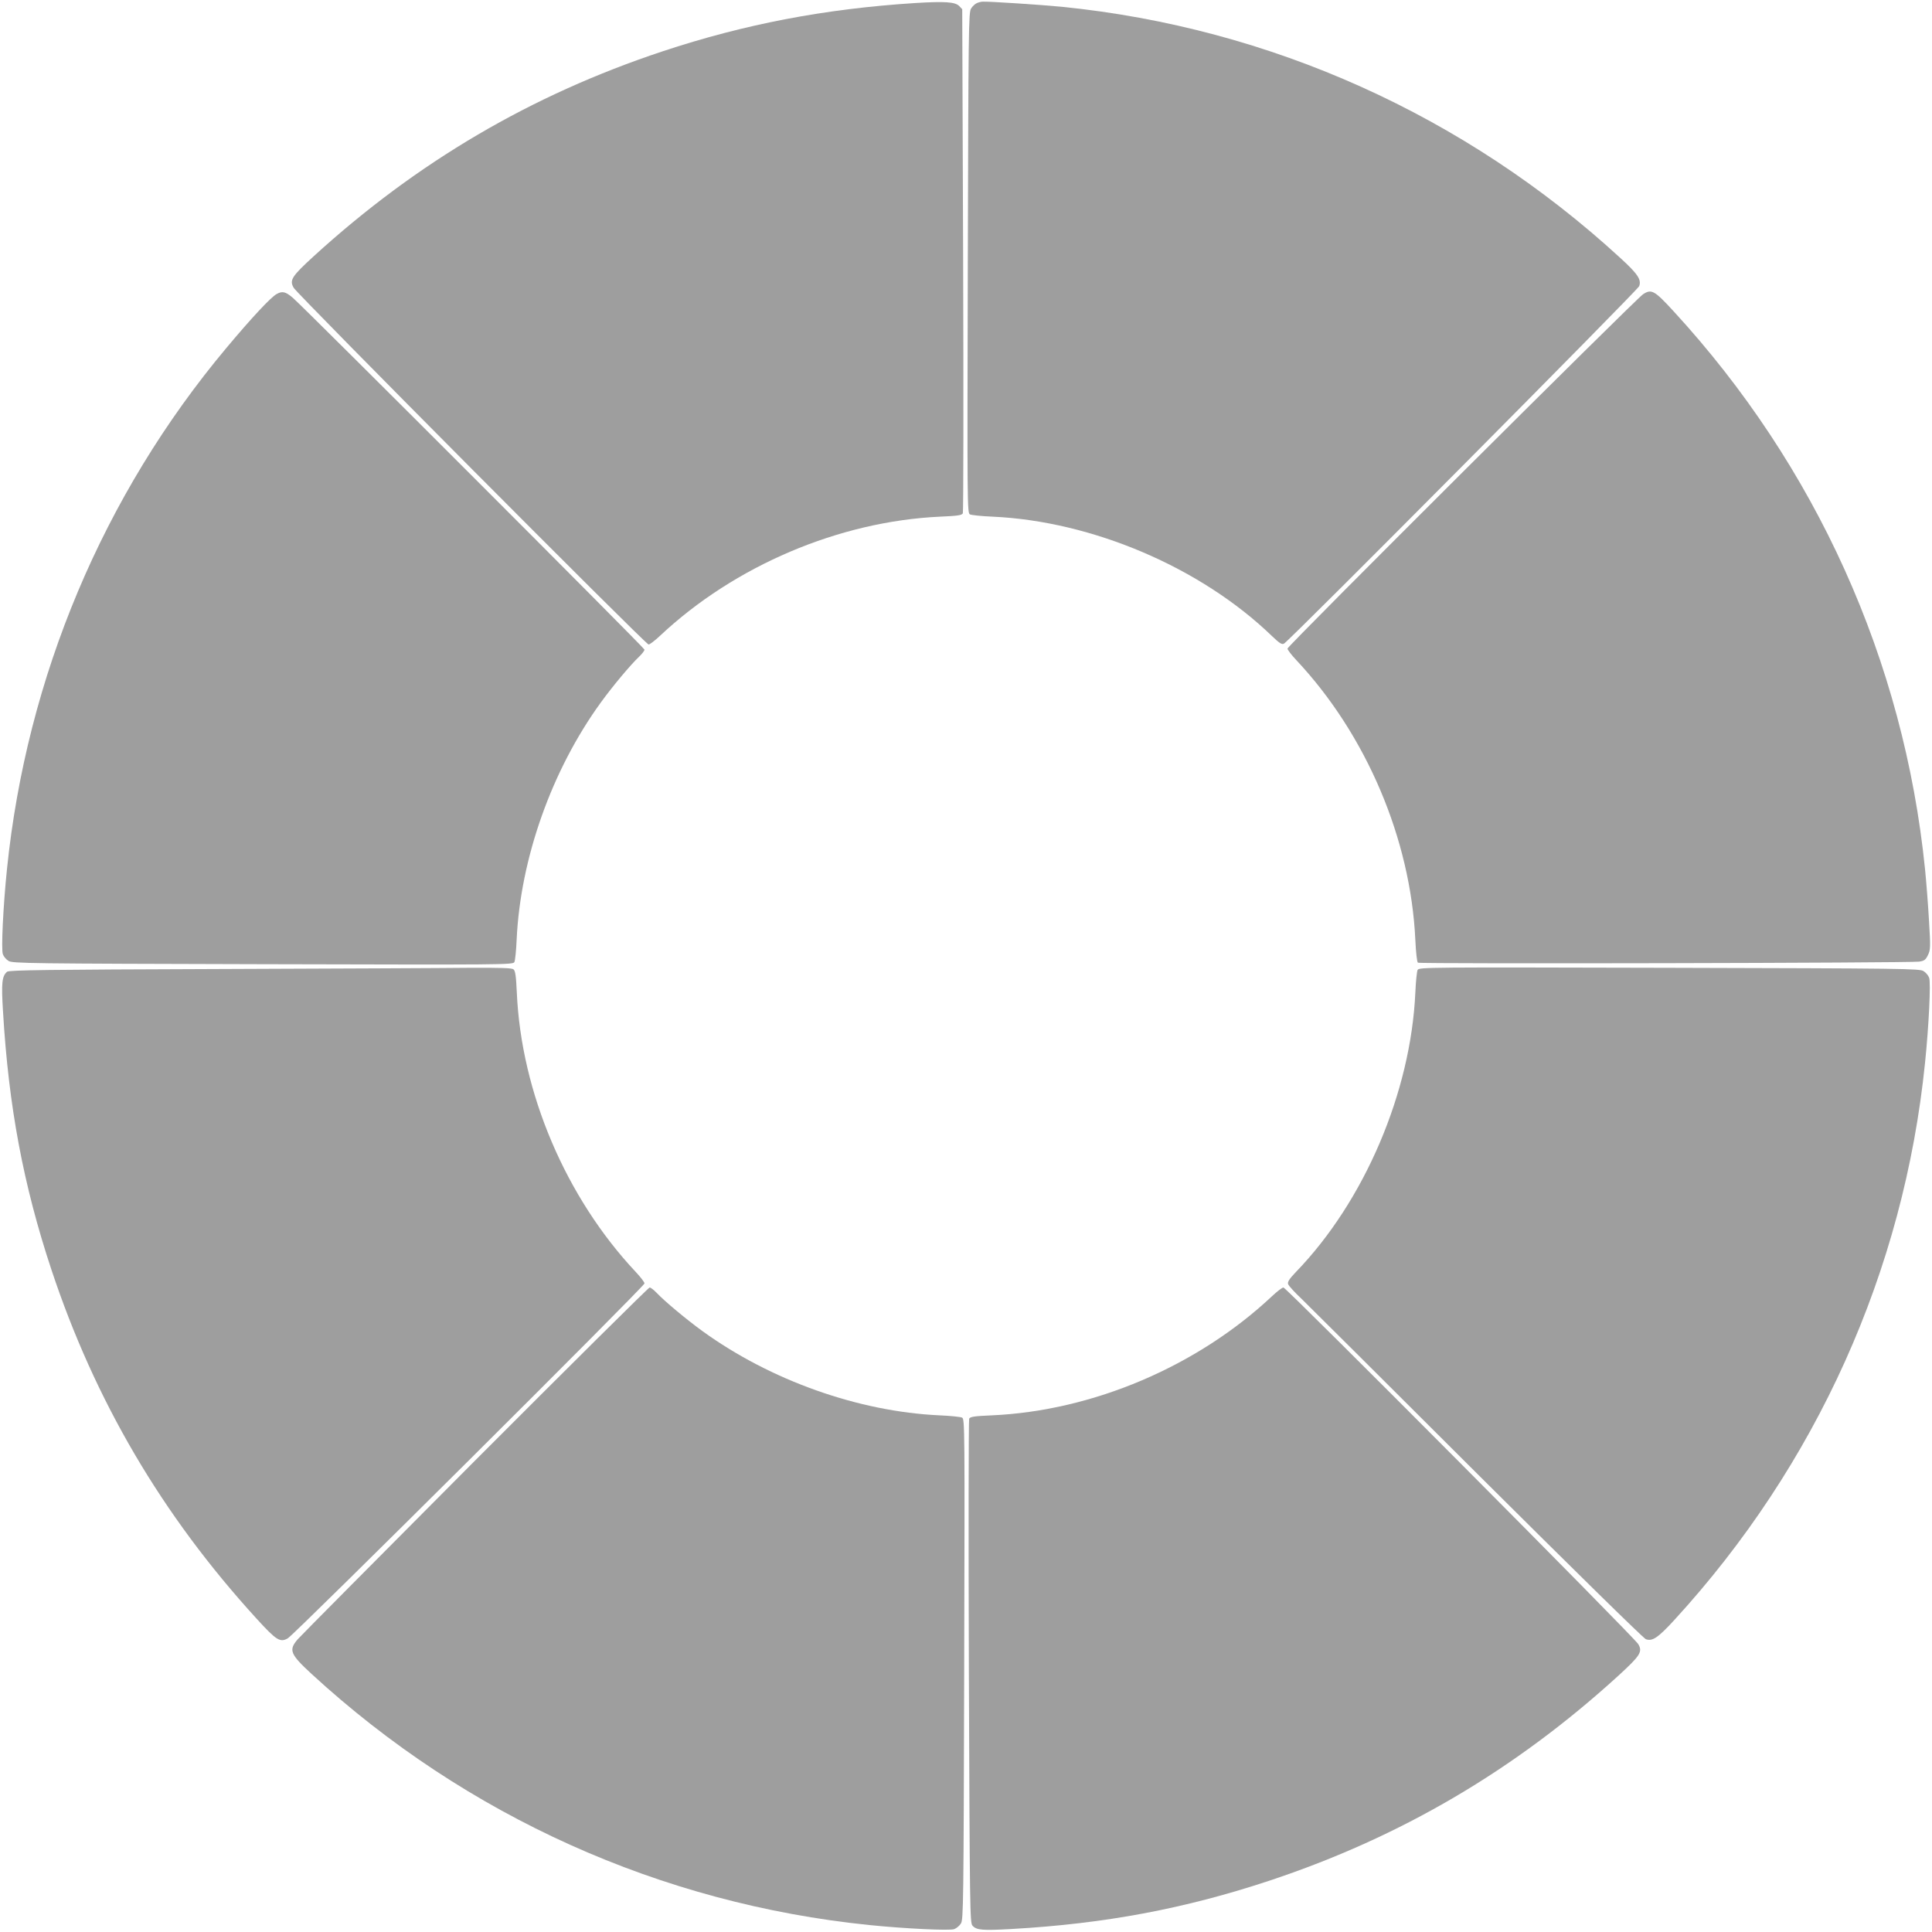
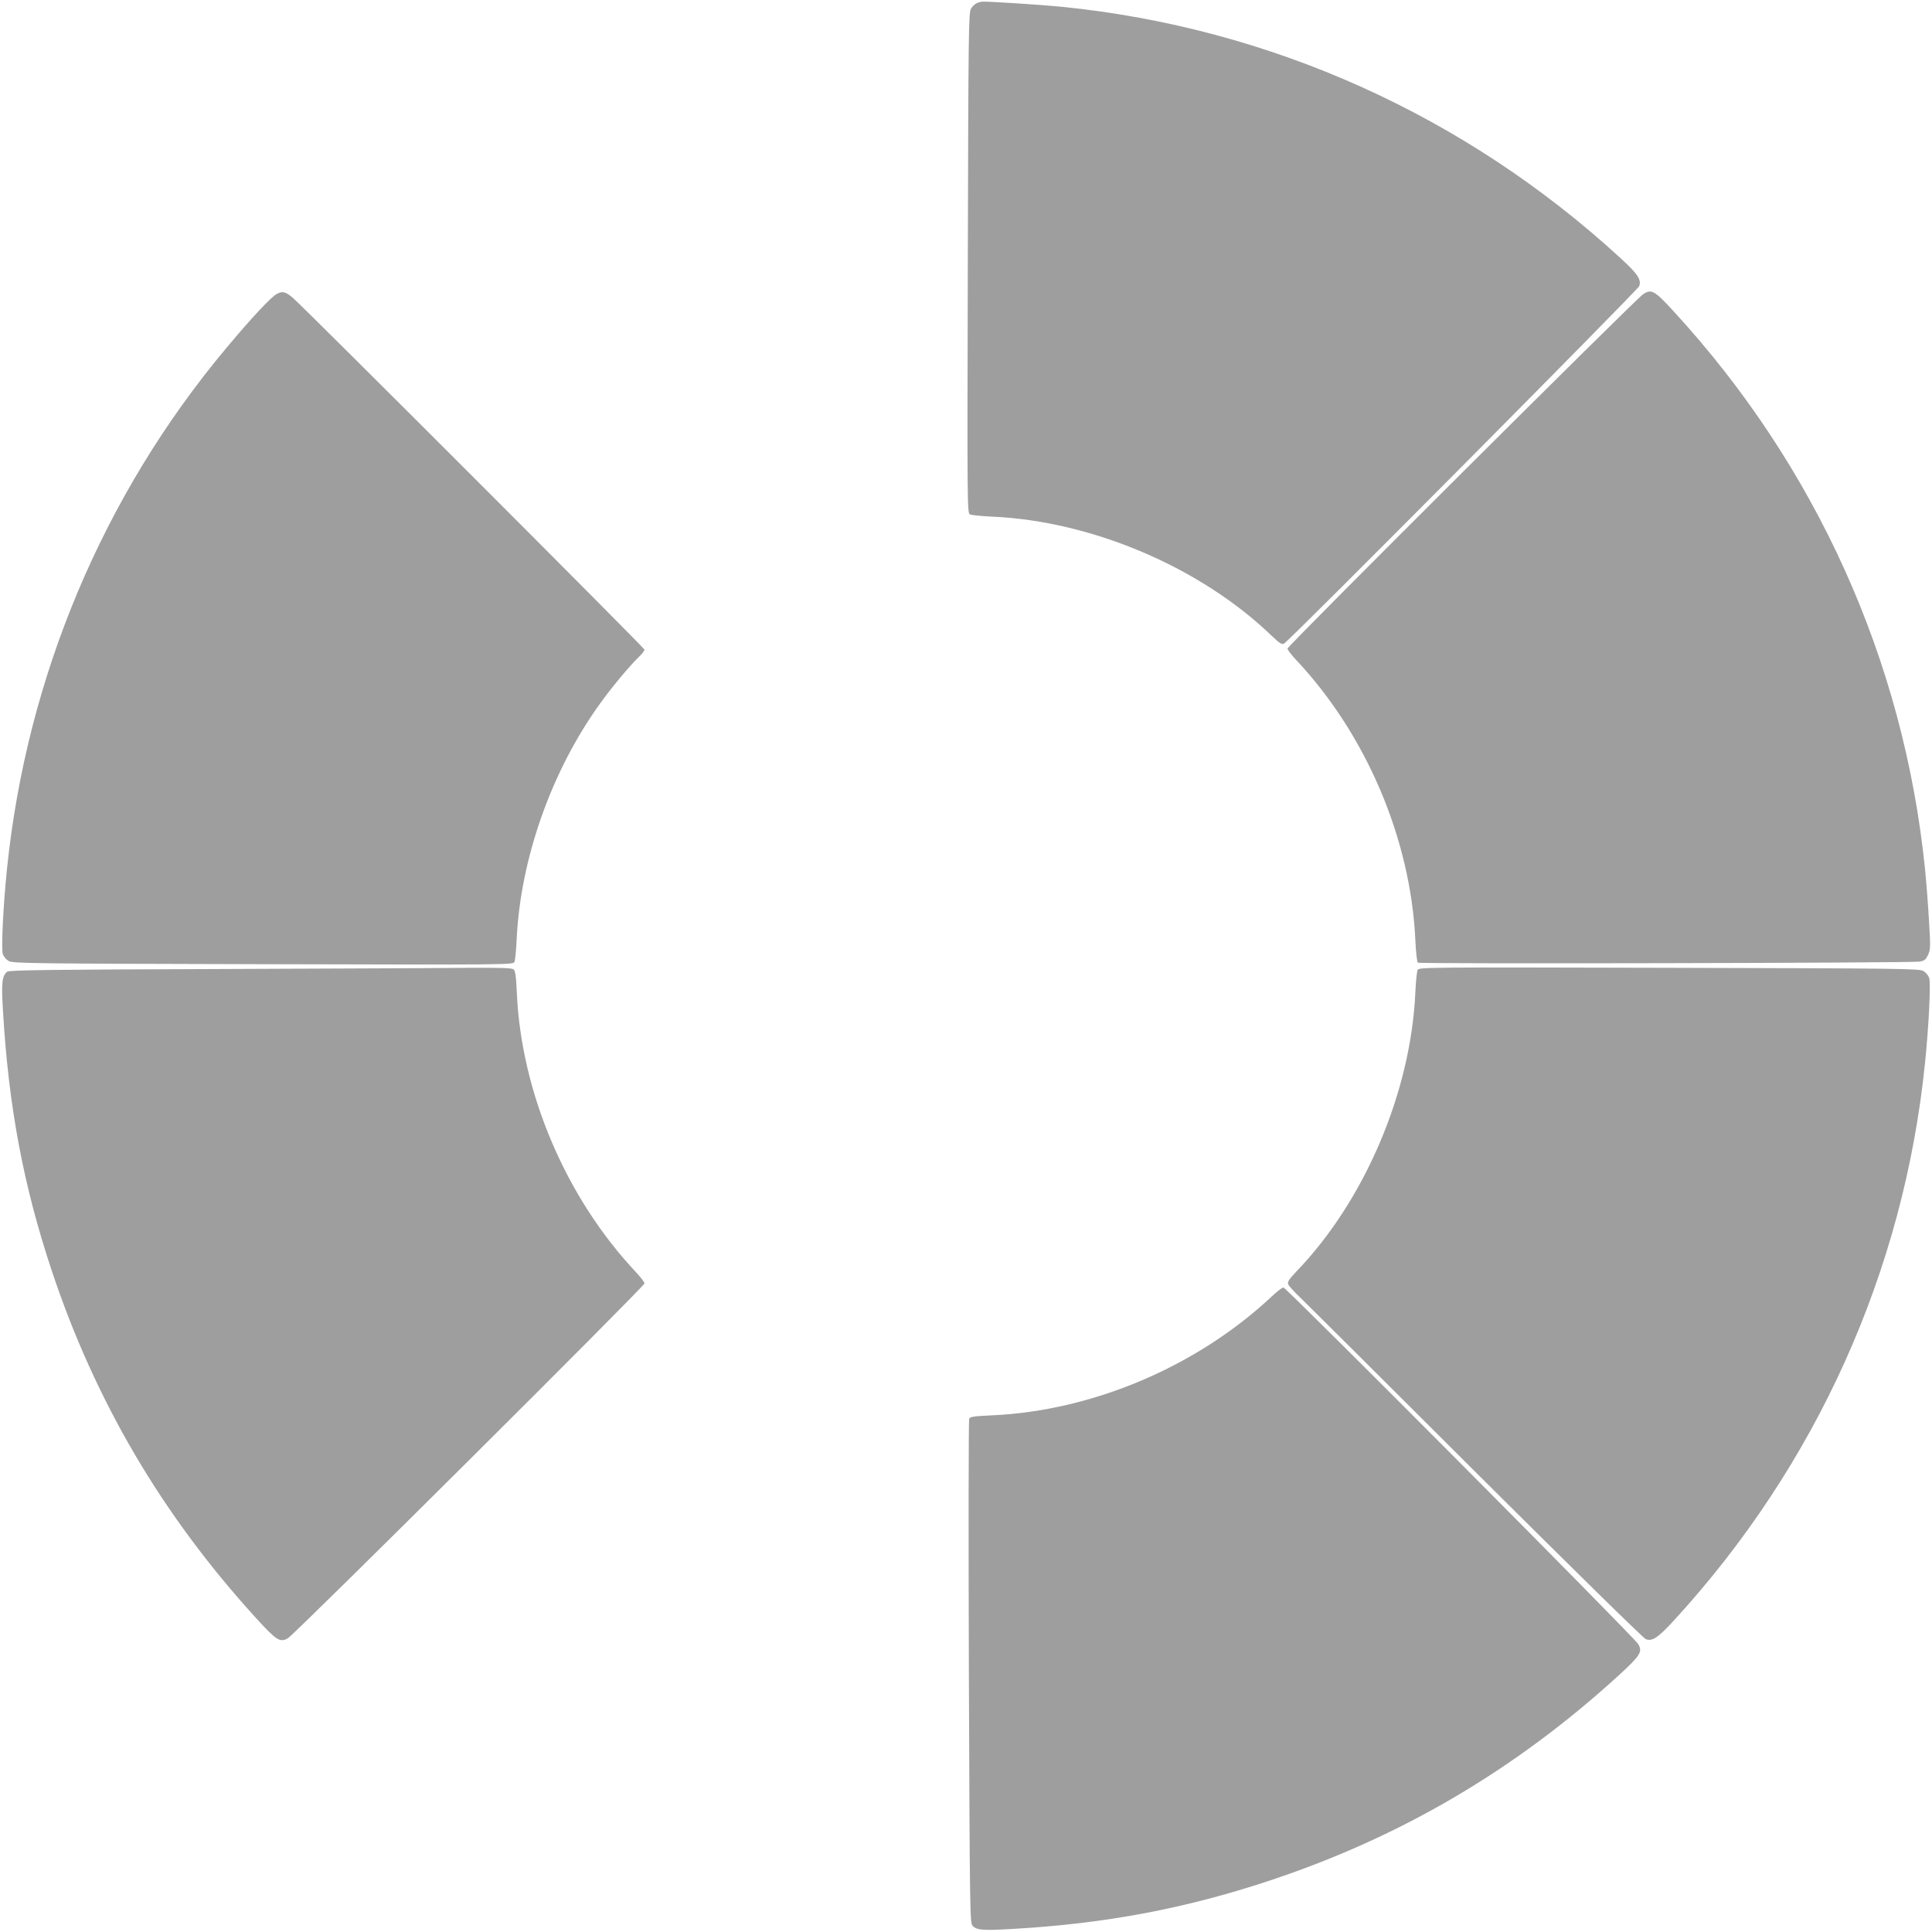
<svg xmlns="http://www.w3.org/2000/svg" version="1.0" width="1280pt" height="1280pt" viewBox="0 0 1280 1280" preserveAspectRatio="xMidYMid meet">
  <g transform="translate(0,1280) scale(0.1,-0.1)" fill="#9e9e9e" stroke="none">
-     <path d="M6065 12780 c-599 -38 -1132 -140 -1675 -320 -871 -289 -1627 -733 -2312 -1358 -145 -133 -162 -158 -132 -209 26 -45 2332 -2363 2351 -2363 8 0 42 26 76 58 494 464 1186 758 1855 789 116 5 144 9 151 22 4 9 5 764 2 1678 l-6 1662 -21 22 c-27 26 -93 31 -289 19z" />
    <path d="M6473 12780 c-12 -5 -30 -21 -39 -36 -17 -24 -18 -129 -22 -1684 -4 -1612 -4 -1658 14 -1668 11 -5 78 -12 150 -15 663 -30 1382 -338 1851 -791 50 -48 66 -58 80 -50 35 18 2342 2340 2353 2368 16 43 -9 81 -125 187 -1029 945 -2319 1525 -3700 1664 -133 13 -481 36 -524 34 -9 0 -26 -4 -38 -9z" />
    <path d="M1833 10852 c-38 -20 -169 -161 -333 -357 -816 -974 -1324 -2181 -1454 -3455 -25 -243 -39 -532 -27 -562 5 -15 22 -35 37 -44 24 -17 131 -18 1684 -22 1612 -4 1658 -4 1668 14 5 11 12 78 15 150 25 536 232 1121 557 1569 79 109 197 250 254 304 20 19 36 40 36 47 0 11 -2252 2264 -2330 2331 -48 41 -70 46 -107 25z" />
    <path d="M10885 10850 c-48 -32 -2355 -2330 -2355 -2347 0 -8 26 -42 58 -76 464 -494 758 -1186 789 -1855 4 -85 11 -146 17 -150 13 -9 3266 -2 3321 7 34 5 43 12 58 43 17 35 18 51 7 230 -6 106 -18 258 -26 338 -140 1383 -722 2672 -1668 3700 -126 137 -145 147 -201 110z" />
-     <path d="M1444 6380 c-1129 -4 -1384 -7 -1397 -18 -34 -29 -39 -73 -27 -264 37 -629 135 -1150 320 -1708 289 -871 733 -1627 1358 -2312 133 -146 158 -162 209 -132 46 26 2363 2332 2363 2351 0 8 -26 42 -58 76 -463 493 -759 1188 -788 1852 -5 110 -10 143 -22 153 -12 9 -84 11 -296 10 -155 -2 -902 -5 -1662 -8z" />
+     <path d="M1444 6380 c-1129 -4 -1384 -7 -1397 -18 -34 -29 -39 -73 -27 -264 37 -629 135 -1150 320 -1708 289 -871 733 -1627 1358 -2312 133 -146 158 -162 209 -132 46 26 2363 2332 2363 2351 0 8 -26 42 -58 76 -463 493 -759 1188 -788 1852 -5 110 -10 143 -22 153 -12 9 -84 11 -296 10 -155 -2 -902 -5 -1662 -8" />
    <path d="M9392 6374 c-5 -11 -12 -78 -15 -150 -30 -662 -338 -1382 -790 -1850 -44 -46 -58 -67 -53 -81 3 -11 43 -55 89 -98 45 -44 570 -566 1167 -1162 623 -620 1097 -1086 1114 -1093 43 -16 80 9 187 125 943 1028 1523 2314 1663 3695 25 243 39 532 27 562 -5 15 -22 35 -37 44 -24 17 -131 18 -1684 22 -1612 4 -1658 4 -1668 -14z" />
-     <path d="M3147 3123 c-629 -632 -1158 -1164 -1174 -1183 -62 -72 -52 -98 92 -231 1026 -943 2314 -1522 3695 -1663 237 -24 532 -38 562 -27 15 6 35 22 44 37 17 24 18 131 22 1684 4 1612 4 1658 -14 1668 -11 5 -78 12 -150 15 -537 25 -1118 231 -1570 558 -107 78 -249 196 -303 253 -19 20 -40 36 -47 36 -7 0 -527 -516 -1157 -1147z" />
    <path d="M8427 4212 c-494 -464 -1186 -759 -1855 -789 -116 -5 -144 -9 -151 -22 -4 -9 -5 -764 -2 -1677 6 -1582 7 -1663 24 -1682 27 -30 65 -33 261 -22 619 35 1148 135 1706 320 871 289 1627 733 2312 1358 145 133 162 158 132 209 -26 46 -2332 2363 -2351 2363 -8 0 -42 -26 -76 -58z" />
  </g>
</svg>